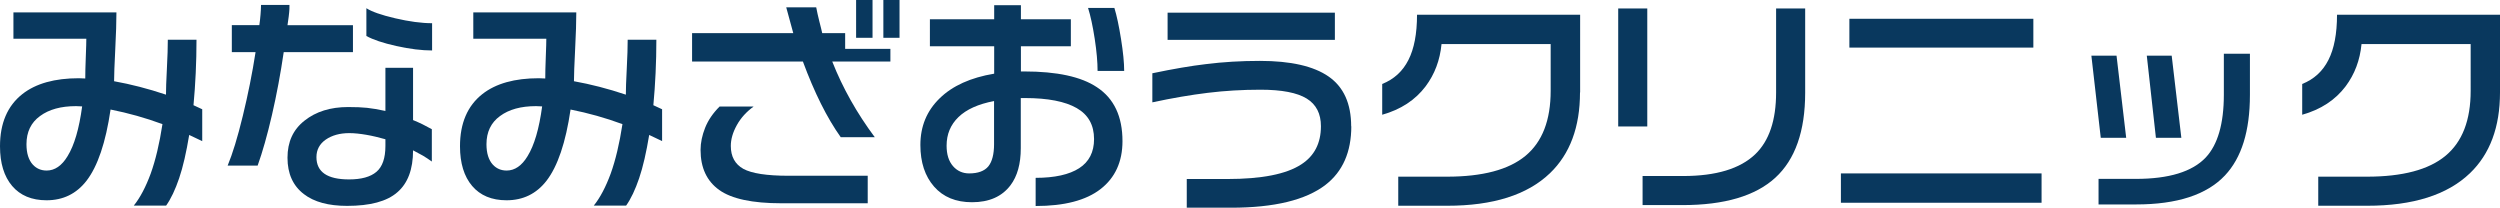
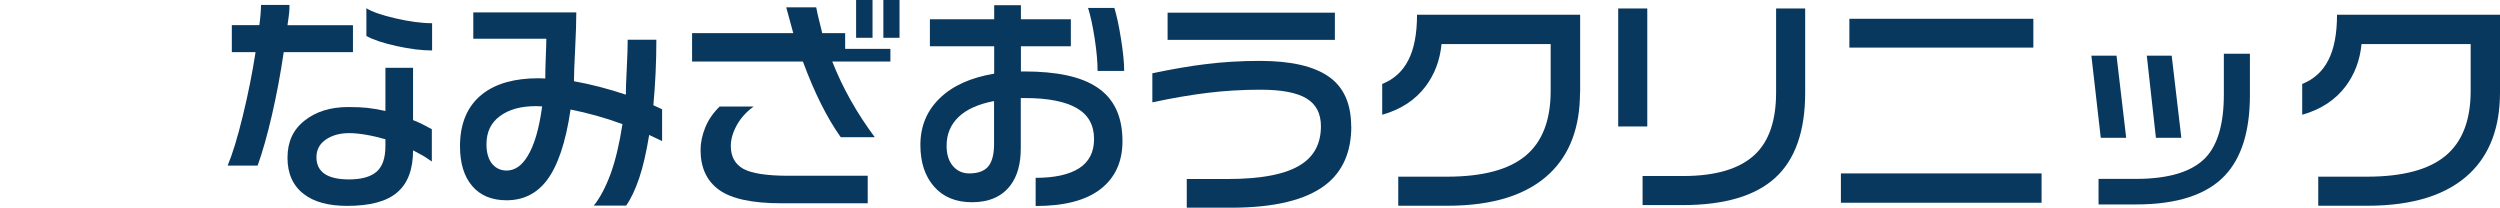
<svg xmlns="http://www.w3.org/2000/svg" id="_イヤー_2" viewBox="0 0 191.74 15.93">
  <defs>
    <style>.cls-1{fill:#09385e;}</style>
  </defs>
  <g id="_イヤー_2-2">
    <g>
-       <path class="cls-1" d="M15.5,10.82l-.99-.47c-.22,1.33-.47,2.44-.77,3.32s-.63,1.58-1,2.1h-2.48c.49-.61,.92-1.43,1.3-2.46,.37-1.03,.67-2.29,.9-3.79-1.3-.48-2.62-.85-3.98-1.12-.37,2.53-.99,4.36-1.85,5.47-.78,1-1.8,1.49-3.06,1.49-1.14,0-2.02-.37-2.64-1.1-.62-.73-.93-1.75-.93-3.04,0-1.76,.57-3.1,1.71-4,1.04-.82,2.49-1.22,4.34-1.22l.49,.02c0-.38,.01-.94,.04-1.66,.03-.72,.04-1.18,.04-1.39H1.03V.95h7.9c0,.71-.03,1.65-.09,2.83-.06,1.18-.09,1.99-.09,2.45,1.28,.23,2.61,.57,3.98,1.03,0-.4,.02-1.06,.07-2,.05-.94,.07-1.67,.07-2.21h2.2c0,1.73-.08,3.4-.23,5.02l.67,.31v2.45Zm-9.2-2.66l-.47-.02c-1.15,0-2.07,.25-2.76,.76-.69,.5-1.04,1.22-1.04,2.16,0,.68,.16,1.21,.49,1.57,.28,.3,.63,.45,1.06,.45,.62,0,1.16-.37,1.6-1.1,.52-.84,.89-2.11,1.12-3.82Z" />
      <path class="cls-1" d="M27.07,4h-5.31c-.24,1.64-.54,3.25-.9,4.81-.36,1.56-.73,2.86-1.1,3.89h-2.3c.37-.89,.76-2.15,1.16-3.8,.4-1.64,.73-3.28,.98-4.9h-1.82V1.93h2.11c.04-.28,.07-.54,.09-.8,.02-.26,.04-.51,.04-.75h2.18c0,.23,0,.41-.02,.55-.01,.14-.05,.47-.13,1h5.02V4Zm6.05,8.39c-.25-.18-.48-.33-.68-.45-.11-.06-.36-.2-.76-.41,0,1.45-.4,2.53-1.21,3.22-.8,.7-2.09,1.04-3.85,1.04-1.43,0-2.53-.3-3.31-.9-.84-.64-1.26-1.57-1.26-2.79s.43-2.16,1.31-2.85c.87-.69,1.98-1.04,3.34-1.04,.59,0,1.07,.02,1.45,.06,.38,.04,.85,.12,1.41,.24v-3.31h2.12v4.01c.24,.1,.48,.2,.72,.32,.14,.07,.38,.2,.72,.38v2.47Zm-3.56-1.21v-.5c-.5-.14-.99-.26-1.46-.34-.47-.08-.91-.13-1.31-.13-.73,0-1.33,.17-1.81,.5-.47,.33-.71,.78-.71,1.34,0,1.14,.83,1.71,2.5,1.71,.94,0,1.64-.19,2.1-.58,.46-.39,.69-1.05,.69-1.99Zm3.58-7.31c-.79,0-1.7-.11-2.74-.34-1.03-.23-1.8-.49-2.3-.77V.63c.4,.26,1.13,.52,2.2,.77s2.02,.38,2.84,.38V3.87Z" />
      <path class="cls-1" d="M50.78,10.82l-.99-.47c-.22,1.33-.47,2.44-.77,3.32s-.63,1.58-1,2.1h-2.48c.49-.61,.92-1.43,1.3-2.46,.37-1.03,.67-2.29,.9-3.79-1.3-.48-2.62-.85-3.98-1.12-.37,2.53-.99,4.36-1.85,5.47-.78,1-1.8,1.49-3.06,1.49-1.14,0-2.02-.37-2.64-1.1-.62-.73-.93-1.75-.93-3.04,0-1.76,.57-3.1,1.71-4,1.04-.82,2.49-1.22,4.34-1.22l.49,.02c0-.38,.01-.94,.04-1.66,.03-.72,.04-1.18,.04-1.39h-5.6V.95h7.9c0,.71-.03,1.65-.09,2.83-.06,1.18-.09,1.99-.09,2.45,1.28,.23,2.61,.57,3.98,1.03,0-.4,.02-1.06,.07-2,.05-.94,.07-1.67,.07-2.21h2.2c0,1.73-.08,3.4-.23,5.02l.67,.31v2.45Zm-9.2-2.66l-.47-.02c-1.15,0-2.07,.25-2.76,.76-.69,.5-1.04,1.22-1.04,2.16,0,.68,.16,1.21,.49,1.57,.28,.3,.63,.45,1.06,.45,.62,0,1.16-.37,1.6-1.1,.52-.84,.89-2.11,1.12-3.82Z" />
      <path class="cls-1" d="M68.31,4.72h-4.48c.8,2.03,1.89,3.96,3.26,5.8h-2.61c-1.06-1.49-2.02-3.42-2.9-5.8h-8.5V2.54h7.76l-.54-1.98h2.3c.06,.32,.14,.68,.24,1.08,.1,.4,.18,.7,.22,.9h1.76v1.21h3.47v.97Zm-1.75,10.87h-6.64c-2.22,0-3.81-.34-4.76-1.02s-1.43-1.7-1.43-3.07c0-.55,.12-1.12,.35-1.7,.23-.58,.6-1.12,1.11-1.63h2.61c-.55,.4-.98,.87-1.29,1.43-.31,.56-.46,1.09-.46,1.59,0,.82,.32,1.4,.96,1.76,.64,.35,1.8,.53,3.46,.53h6.08v2.11Zm.36-12.69h-1.26V0h1.26V2.9Zm2.07,0h-1.24V0h1.24V2.9Z" />
      <path class="cls-1" d="M86.09,10.82c0,1.58-.56,2.81-1.68,3.68-1.12,.87-2.78,1.3-4.98,1.3v-2.16c1.46,0,2.58-.25,3.34-.74,.76-.49,1.14-1.24,1.14-2.23,0-1.08-.44-1.87-1.33-2.38-.89-.51-2.21-.77-3.98-.77h-.31v3.85c0,1.19-.26,2.14-.79,2.84-.65,.86-1.63,1.3-2.95,1.3-1.24,0-2.21-.4-2.91-1.2-.7-.8-1.05-1.86-1.05-3.19,0-1.43,.49-2.62,1.48-3.58,.98-.96,2.38-1.59,4.18-1.89V3.55h-4.93V1.48h4.93V.4h2.05V1.48h3.83V3.55h-3.83v1.93h.25c2.51,0,4.37,.4,5.58,1.21,1.31,.86,1.96,2.24,1.96,4.14Zm-9.85,.22v-3.29c-1.21,.23-2.12,.64-2.73,1.23-.61,.59-.91,1.32-.91,2.19,0,.67,.16,1.19,.49,1.57,.32,.37,.74,.56,1.24,.56,.68,0,1.17-.18,1.47-.54,.29-.36,.44-.93,.44-1.71Zm9.97-5.6h-2.03c0-.67-.07-1.49-.22-2.47-.15-.97-.32-1.76-.51-2.36h2.02c.18,.59,.35,1.38,.51,2.39s.24,1.81,.24,2.44Z" />
      <path class="cls-1" d="M103.64,9.68c0,1.98-.66,3.48-1.98,4.5-1.51,1.16-3.92,1.75-7.24,1.75h-3.4v-2.2h3.11c2.63,0,4.52-.37,5.67-1.12,1.01-.65,1.51-1.63,1.51-2.93,0-.96-.36-1.67-1.09-2.12s-1.91-.68-3.54-.68c-1.39,0-2.74,.08-4.05,.24-1.31,.16-2.72,.4-4.25,.73v-2.23c1.62-.34,2.98-.57,4.09-.7,1.34-.17,2.73-.25,4.16-.25,2.36,0,4.12,.4,5.27,1.2,1.15,.8,1.73,2.07,1.73,3.83Zm-1.26-6.62h-12.83V.97h12.83V3.06Z" />
      <path class="cls-1" d="M121.18,7.09c0,2.65-.77,4.72-2.3,6.19-1.74,1.67-4.37,2.5-7.88,2.5h-3.76v-2.23h3.74c2.72,0,4.73-.53,6.02-1.6s1.93-2.73,1.93-4.99V3.38h-8.37c-.12,1.24-.53,2.32-1.22,3.24-.8,1.06-1.91,1.78-3.33,2.18v-2.36c.9-.36,1.57-.97,2.01-1.84,.44-.86,.66-2.02,.66-3.47h12.51V7.09Z" />
      <path class="cls-1" d="M126.34,9.7h-2.23V.65h2.23V9.7Zm12.11-2.59c0,2.95-.77,5.13-2.29,6.52-1.53,1.4-3.9,2.1-7.12,2.1h-3.06v-2.23h3.11c2.53,0,4.37-.56,5.53-1.67,1.07-1.03,1.6-2.61,1.6-4.73V.65h2.23V7.11Z" />
      <path class="cls-1" d="M156.58,15.55h-15.39v-2.25h15.39v2.25Zm-.63-11.9h-14.11V1.44h14.11V3.65Z" />
      <path class="cls-1" d="M163.06,10.57h-1.94l-.72-6.3h1.93l.74,6.3Zm9.5-3.28c0,2.76-.64,4.81-1.91,6.16-1.4,1.49-3.68,2.23-6.82,2.23h-2.88v-1.96h2.86c2.54,0,4.33-.55,5.36-1.64,.92-.98,1.39-2.59,1.39-4.81v-3.15h2v3.17Zm-5.27,3.28h-1.94l-.7-6.3h1.91l.74,6.3Z" />
      <path class="cls-1" d="M191.74,7.09c0,2.65-.77,4.72-2.3,6.19-1.74,1.67-4.37,2.5-7.88,2.5h-3.76v-2.23h3.74c2.72,0,4.73-.53,6.02-1.6s1.93-2.73,1.93-4.99V3.38h-8.37c-.12,1.24-.53,2.32-1.22,3.24-.8,1.06-1.91,1.78-3.33,2.18v-2.36c.9-.36,1.57-.97,2.01-1.84,.44-.86,.66-2.02,.66-3.47h12.51V7.09Z" />
    </g>
  </g>
</svg>